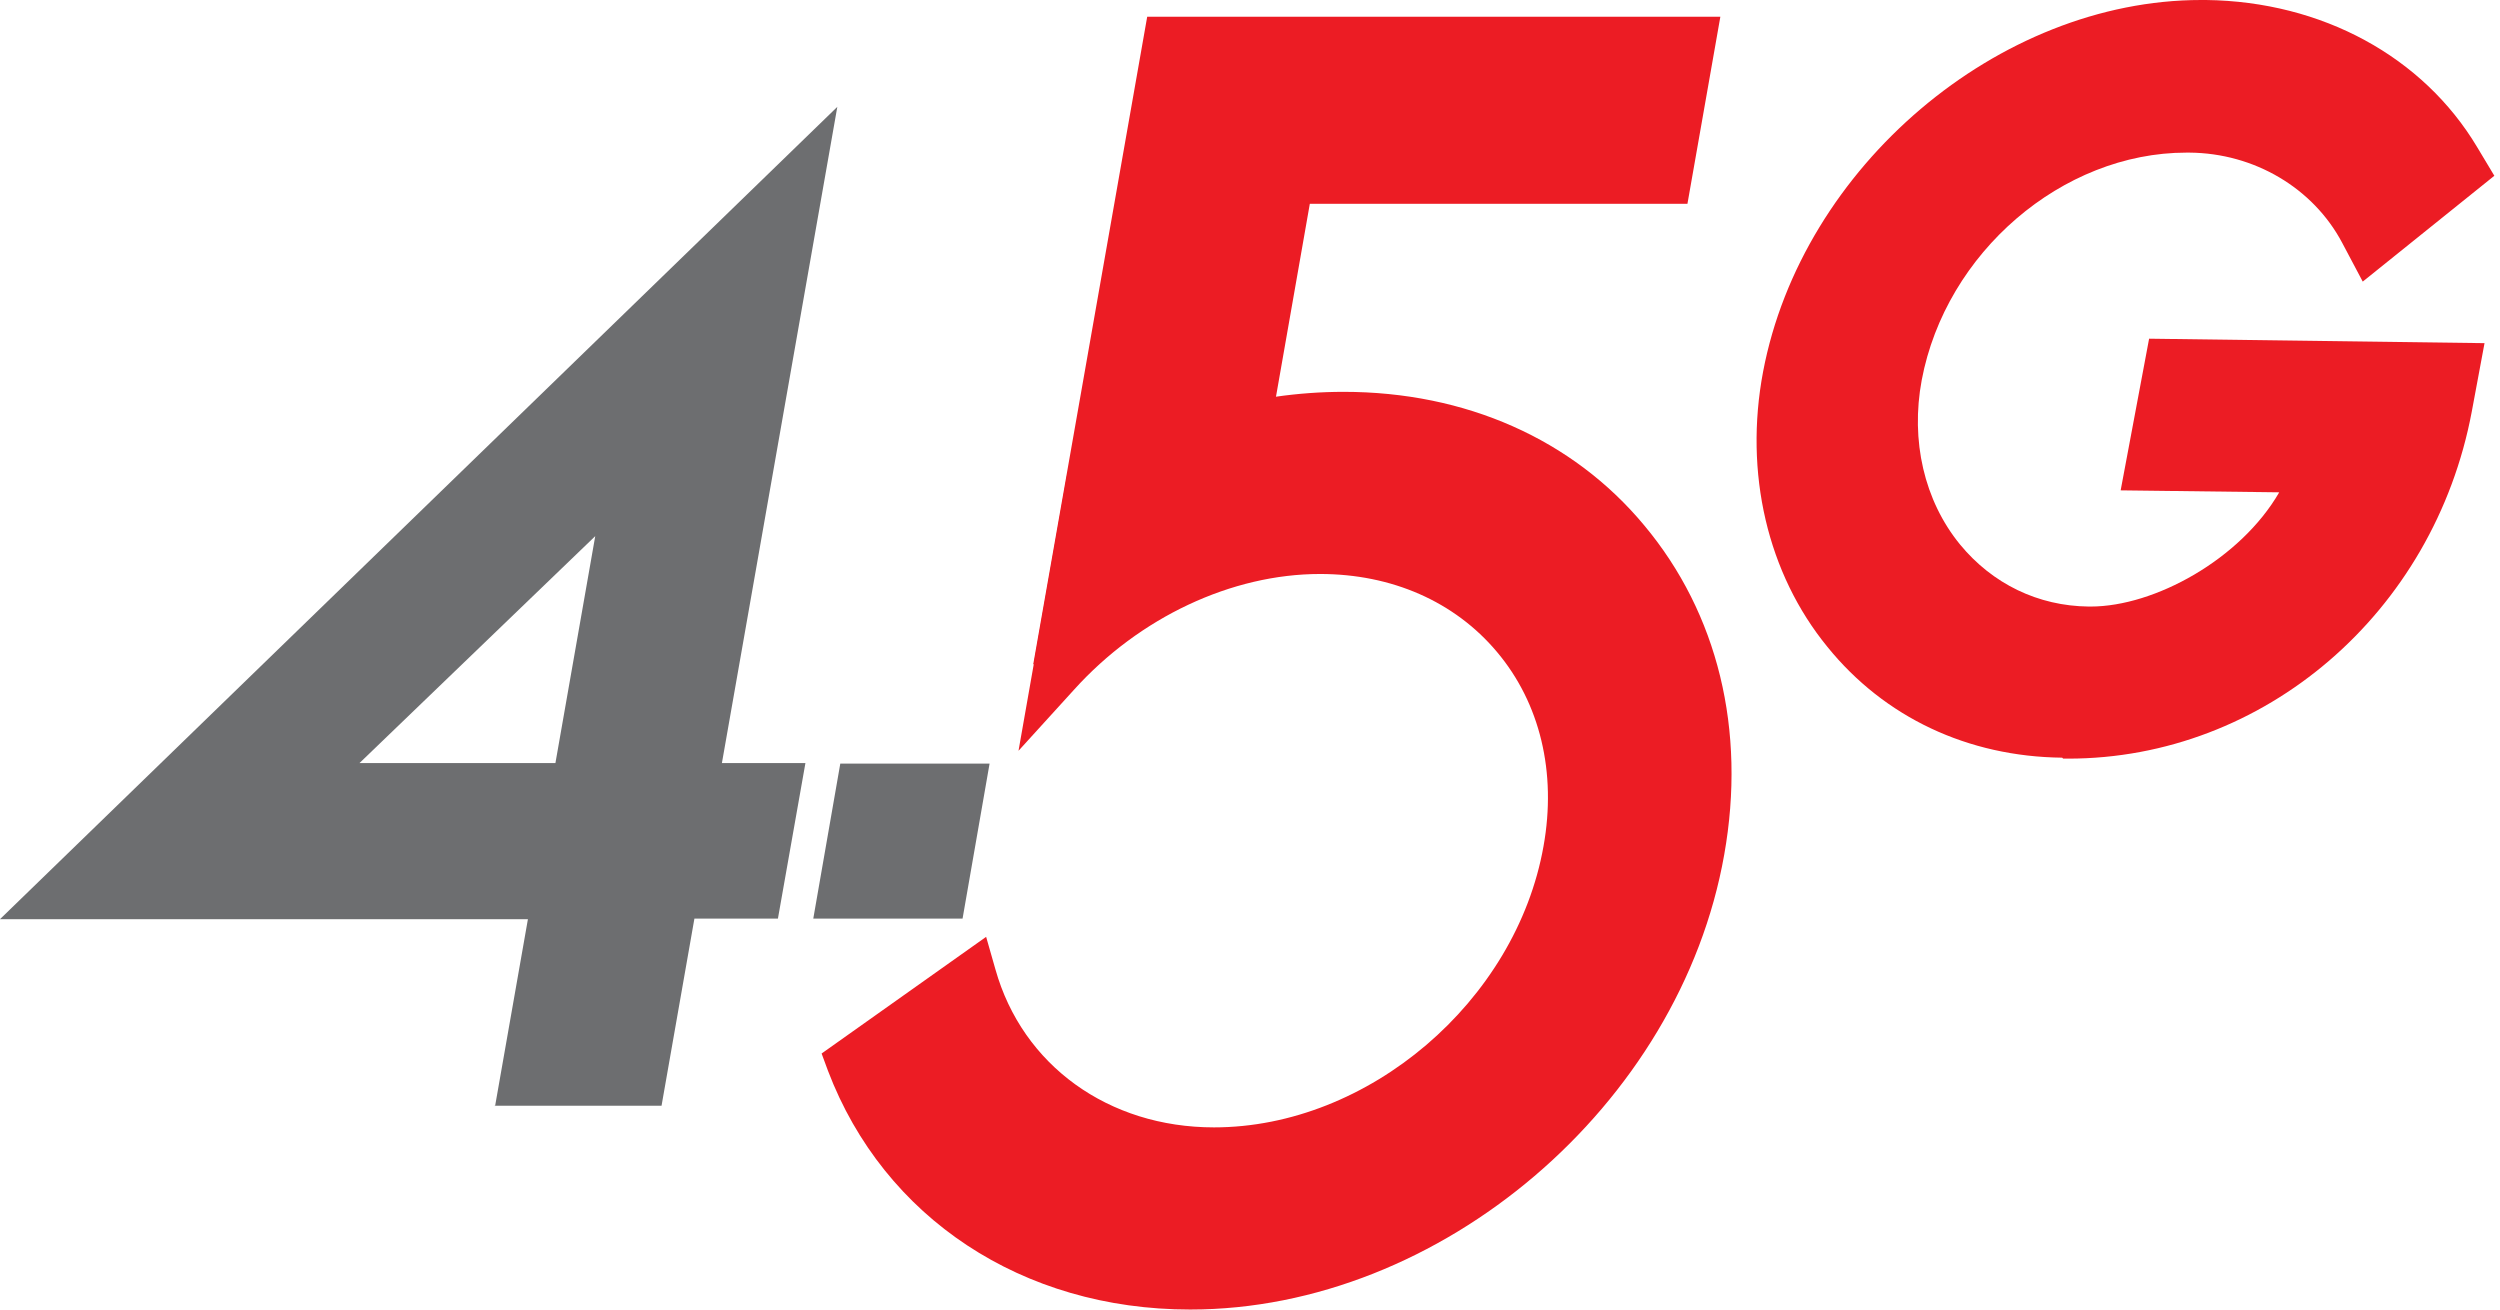
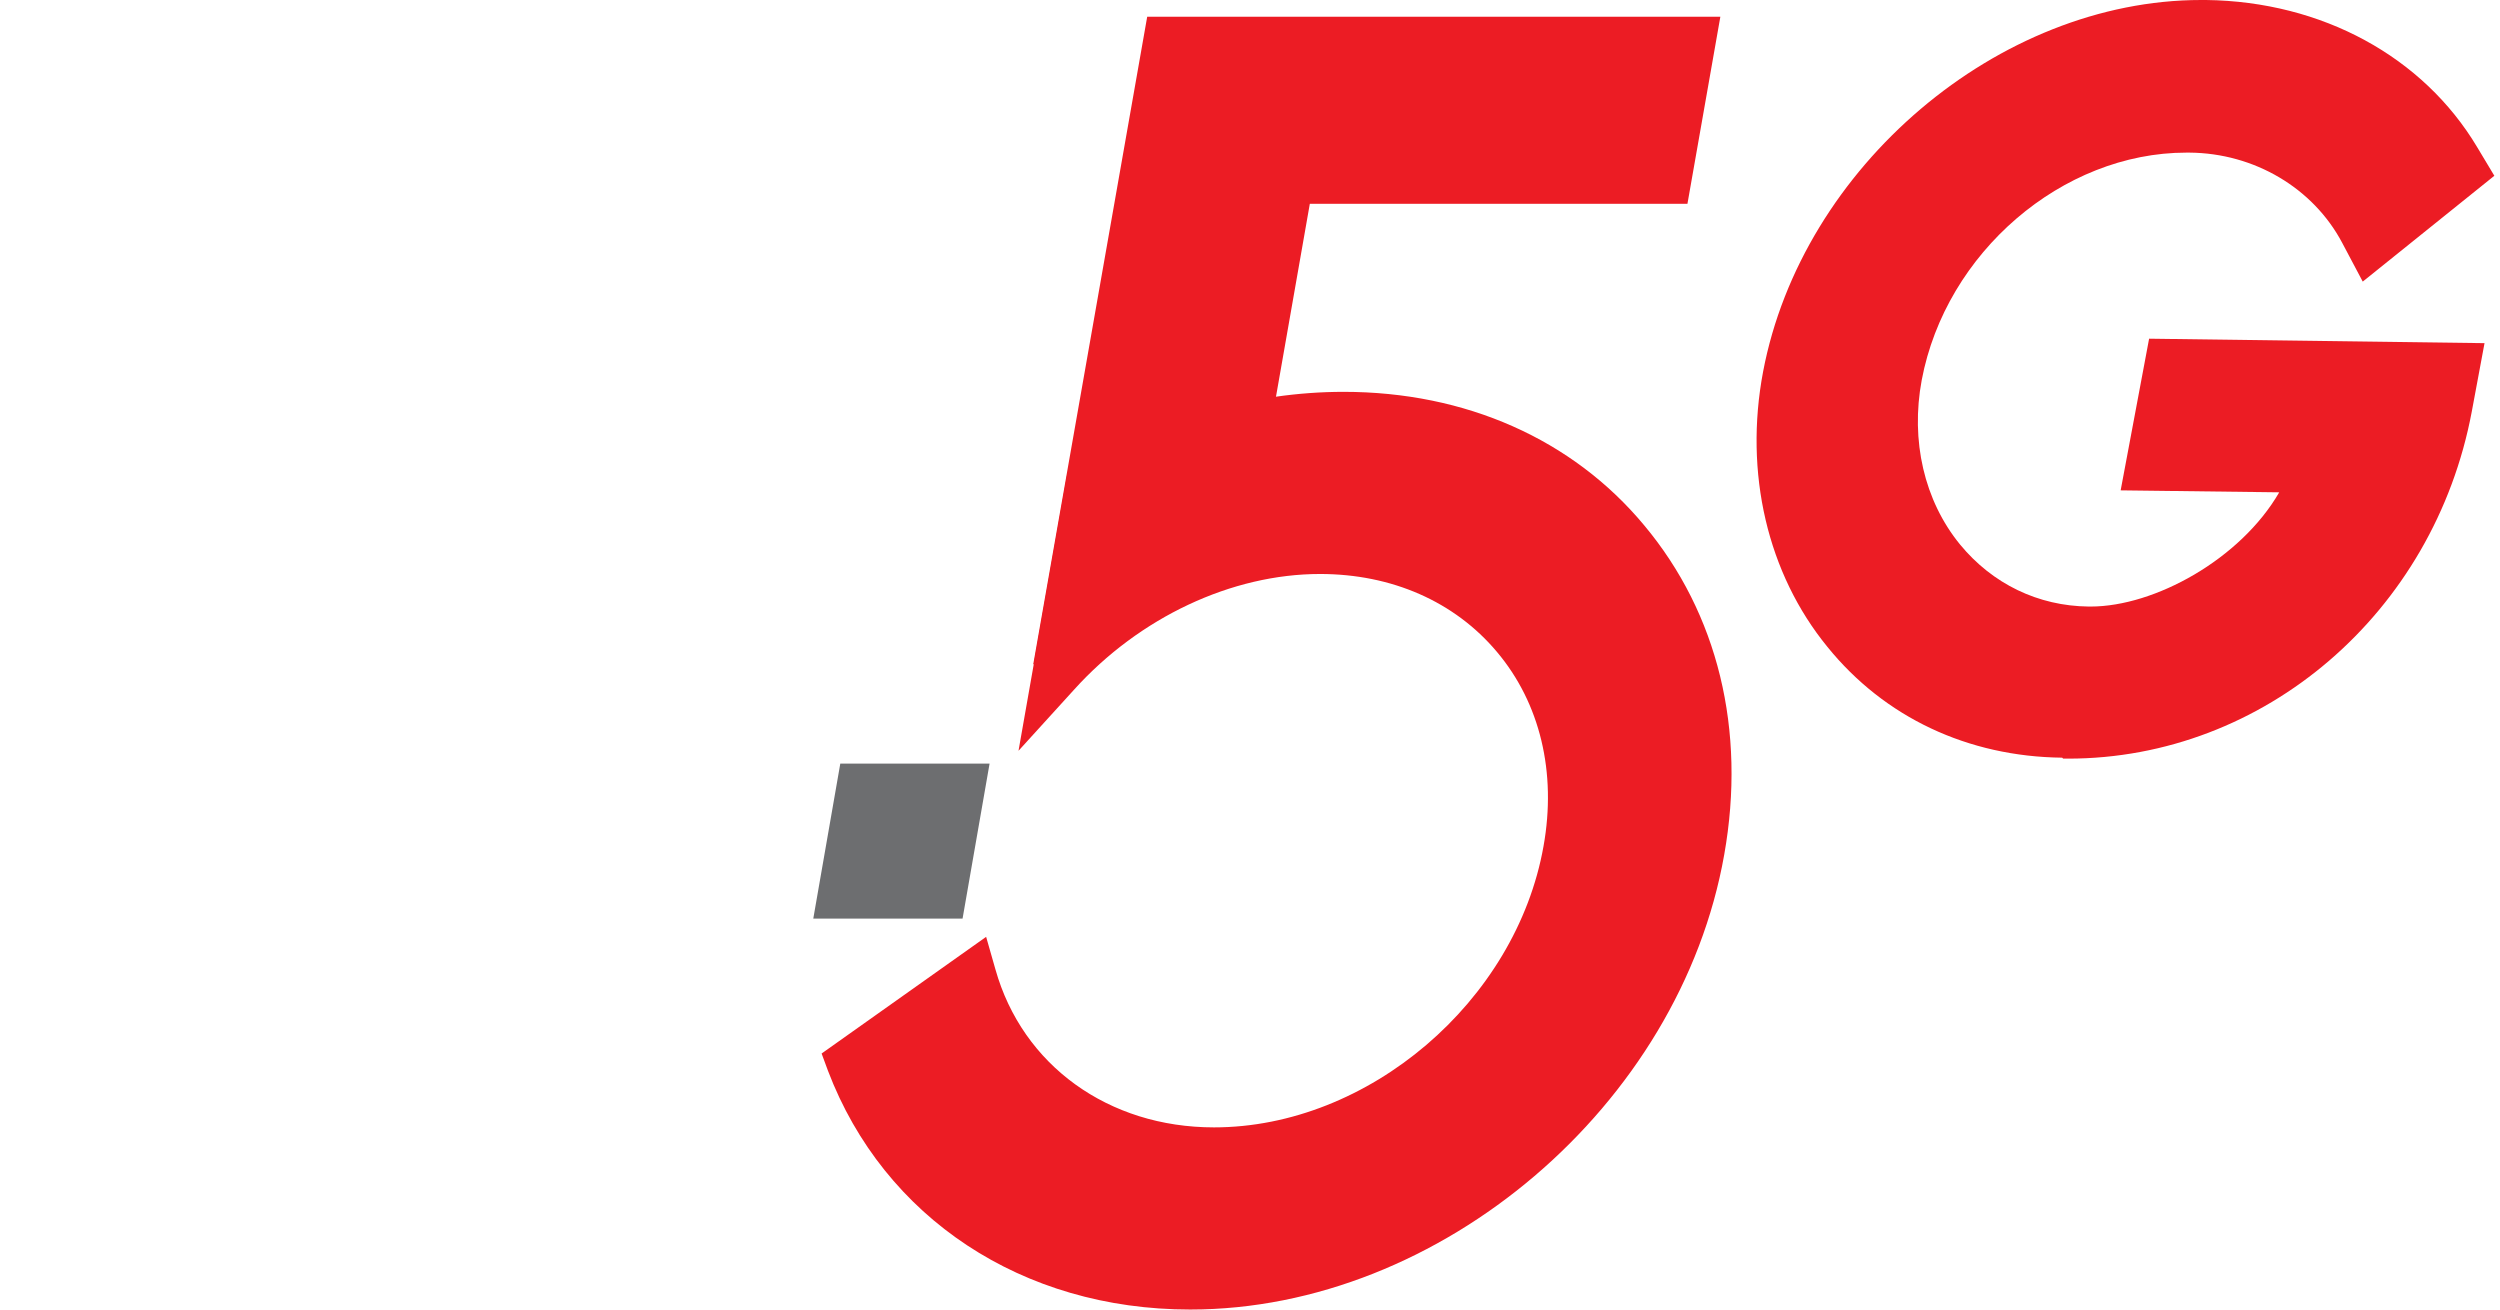
<svg xmlns="http://www.w3.org/2000/svg" width="42" height="22" viewBox="0 0 42 22" fill="none">
  <path d="M17.359 11.157L19.273 0.281H28.902L28.349 3.424H22.005L21.278 7.568L18.745 10.19L18.11 11.405L17.359 11.157Z" fill="#EC1C24" />
  <path d="M19.991 22C17.177 22 14.851 20.462 13.91 17.989L13.803 17.699L16.567 15.739L16.723 16.285C17.177 17.898 18.621 18.94 20.395 18.94C22.986 18.94 25.469 16.823 25.931 14.217C26.154 12.977 25.873 11.81 25.147 10.95C24.438 10.107 23.382 9.643 22.177 9.643C20.692 9.643 19.141 10.371 18.044 11.587L17.111 12.613L17.928 7.973L18.085 7.882C19.496 7.03 21.047 6.583 22.573 6.583C24.619 6.583 26.418 7.377 27.622 8.825C28.86 10.305 29.339 12.265 28.967 14.358C28.225 18.568 24.198 22 19.999 22" fill="#EC1C24" />
  <path d="M34.645 12.729C33.061 12.712 31.658 12.051 30.701 10.868C29.694 9.636 29.298 7.948 29.62 6.244C30.272 2.804 33.572 0 36.98 0H37.062C39.009 0.025 40.709 0.951 41.617 2.473L41.905 2.953L39.694 4.731L39.348 4.078C38.861 3.159 37.871 2.572 36.782 2.564H36.732C34.645 2.564 32.689 4.243 32.285 6.385C32.095 7.402 32.326 8.411 32.929 9.148C33.473 9.809 34.24 10.181 35.09 10.19H35.123C36.196 10.19 37.64 9.396 38.291 8.271L35.627 8.238L36.105 5.69L41.74 5.765L41.526 6.914C40.891 10.297 38.036 12.745 34.744 12.745H34.661L34.645 12.729Z" fill="#EC1C24" />
-   <path d="M8.317 18.584L8.869 15.442H0L14.067 1.795L12.128 12.82H13.531L13.069 15.433H11.666L11.114 18.576H8.308L8.317 18.584ZM9.331 12.82L10 9.007L6.039 12.82H9.331Z" fill="#6D6E70" />
  <path d="M13.663 15.433L14.117 12.828H16.625L16.171 15.433H13.663Z" fill="#6D6E70" />
</svg>